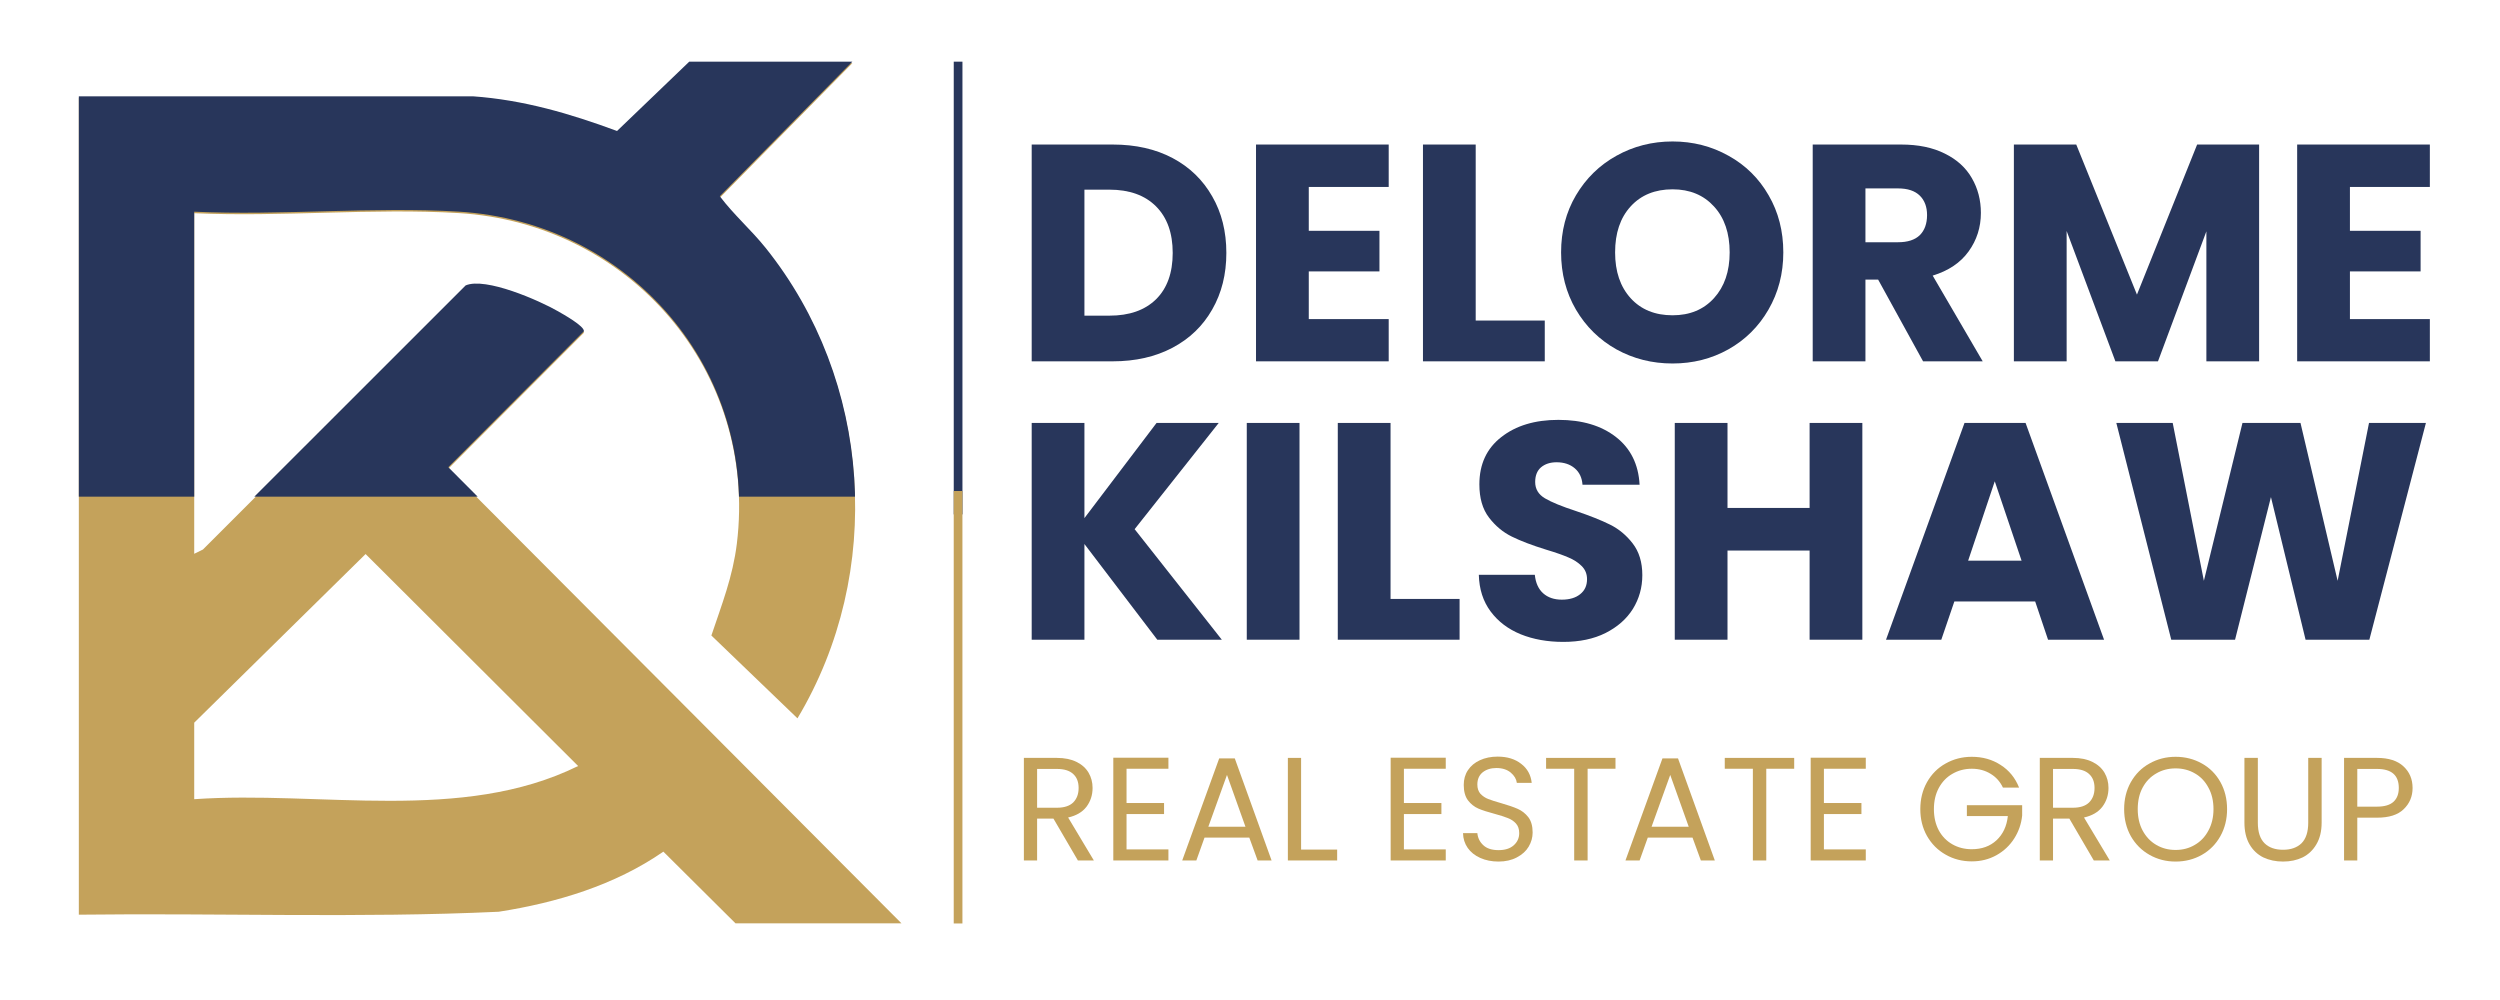
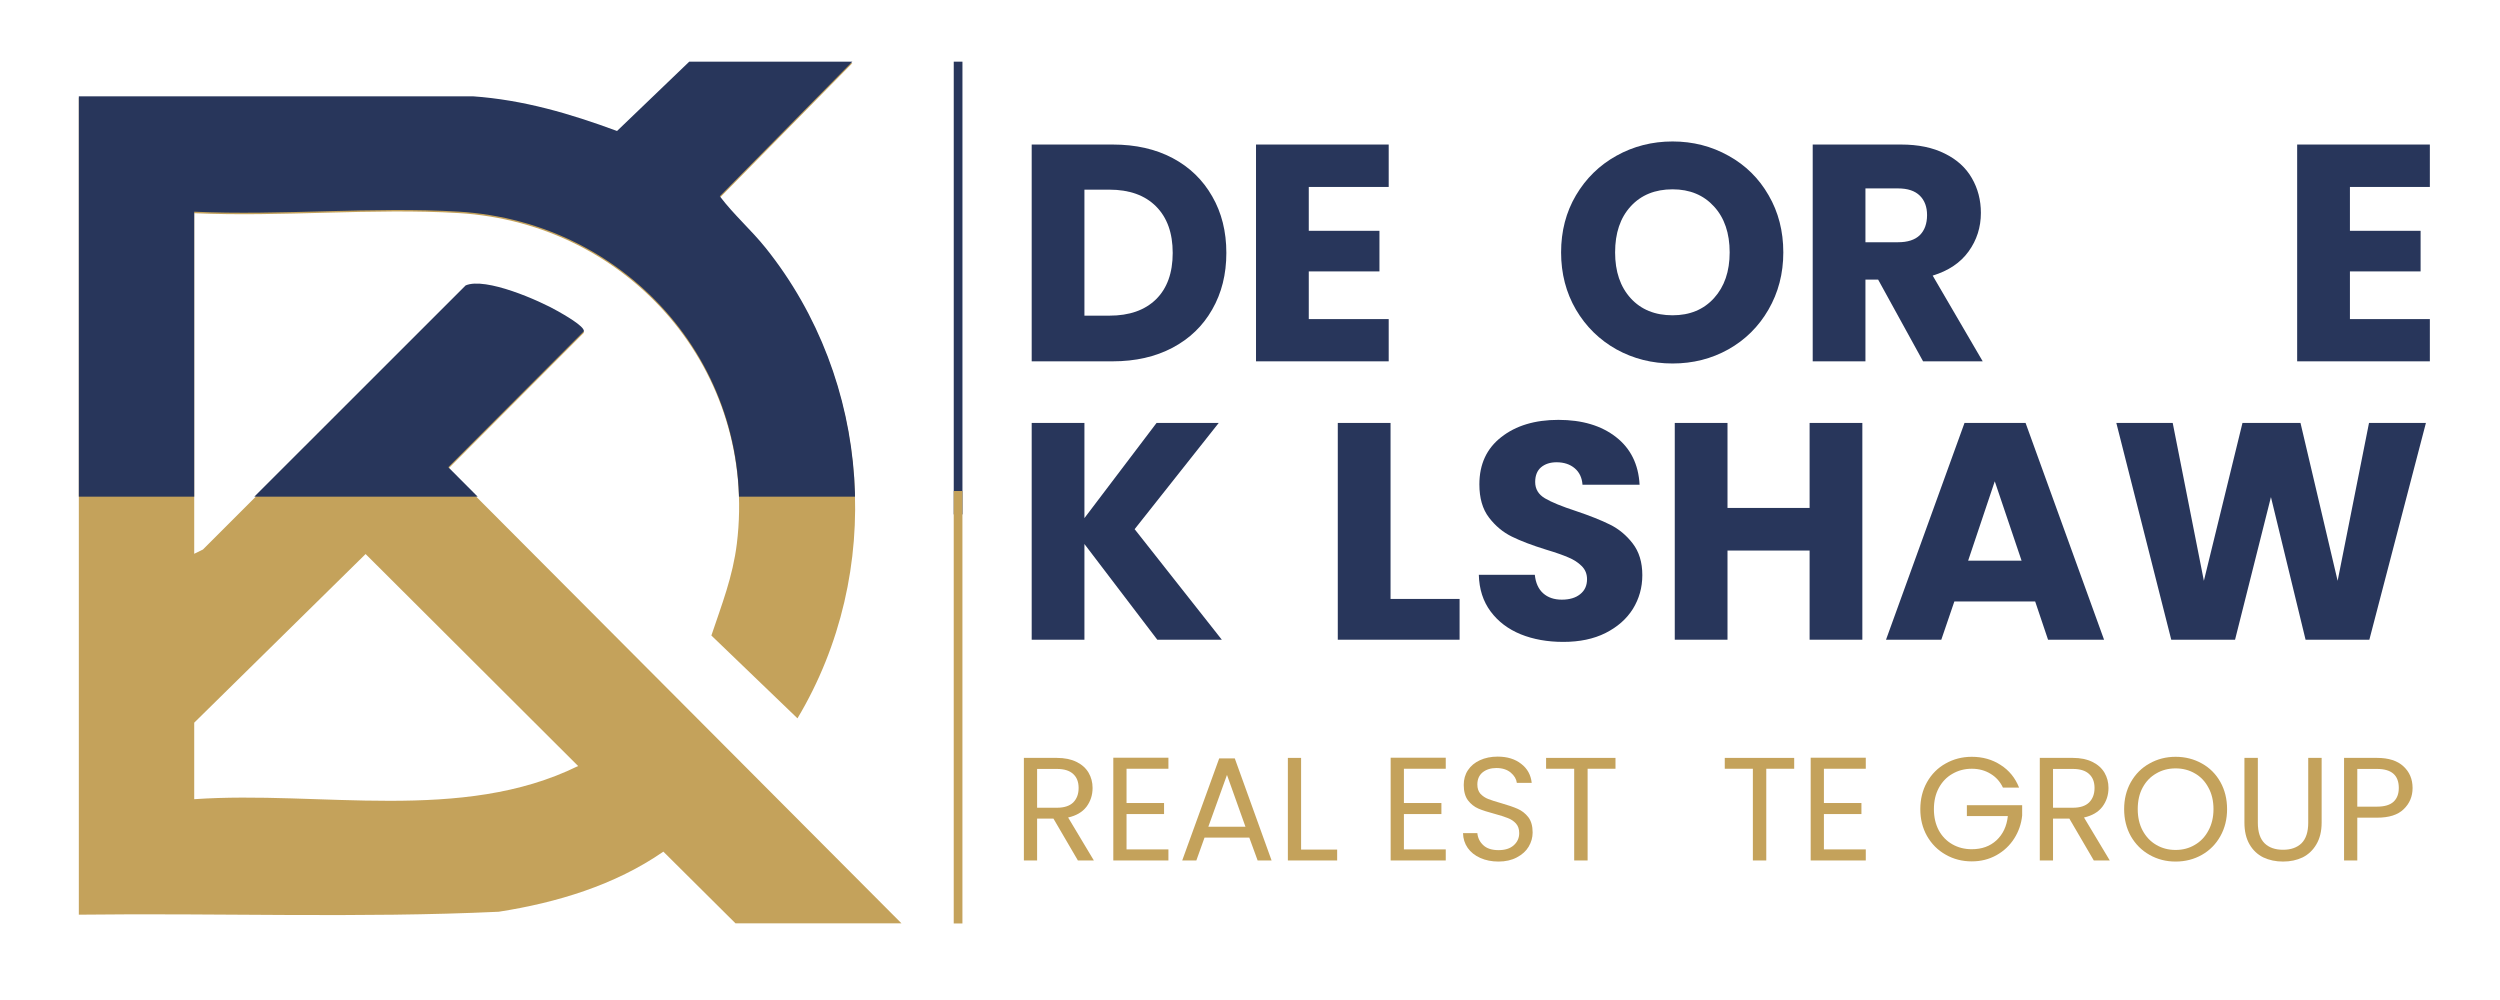
<svg xmlns="http://www.w3.org/2000/svg" width="500" zoomAndPan="magnify" viewBox="0 0 375 150" height="200" preserveAspectRatio="xMidYMid meet" version="1.0">
  <defs>
    <clipPath id="88c0df8764">
      <path d="M 0 1.254 L 375 1.254 L 375 149.004 L 0 149.004 Z M 0 1.254 " clip-rule="nonzero" />
    </clipPath>
    <clipPath id="b057971fd3">
      <path d="M 11.816 9.469 L 135.793 9.469 L 135.793 138.664 L 11.816 138.664 Z M 11.816 9.469 " clip-rule="nonzero" />
    </clipPath>
    <clipPath id="ccf6c9fda5">
      <path d="M 11.816 9.246 L 135.793 9.246 L 135.793 74.496 L 11.816 74.496 Z M 11.816 9.246 " clip-rule="nonzero" />
    </clipPath>
  </defs>
  <rect x="-37.5" width="450" fill="#ffffff" y="-15" height="180" fill-opacity="1" />
  <rect x="-37.5" width="450" fill="#ffffff" y="-15" height="180" fill-opacity="1" />
  <g clip-path="url(#88c0df8764)">
    <rect x="-37.5" width="450" fill="#ffffff" y="-15" height="180" fill-opacity="1" />
    <rect x="-37.5" width="450" fill="#ffffff" y="-15" height="180" fill-opacity="1" />
  </g>
  <path stroke-linecap="butt" transform="matrix(0, 1.305, -1.305, 0, 144.37, 9.245)" fill="none" stroke-linejoin="miter" d="M 0.001 0.502 L 52.045 0.502 " stroke="#28365b" stroke-width="1" stroke-opacity="1" stroke-miterlimit="4" />
  <g clip-path="url(#b057971fd3)">
    <path fill="#c4a25b" d="M 127.859 9.469 L 107.973 29.66 C 110.07 32.434 112.66 34.684 114.852 37.41 C 130.789 57.312 132.727 85.832 119.621 107.75 L 106.707 95.328 C 108.266 90.676 109.922 86.504 110.527 81.551 C 113.688 55.754 94.508 33.496 68.773 31.961 C 55.84 31.191 42.145 32.578 29.133 31.98 L 29.133 83.07 L 30.441 82.426 L 69.848 43.031 C 72.832 41.754 80.867 45.281 83.699 46.914 C 84.434 47.332 87.742 49.176 87.574 49.922 L 67.246 70.301 L 135.219 138.5 L 110.324 138.5 L 99.504 127.746 C 92.238 132.777 83.504 135.406 74.809 136.762 C 53.867 137.738 32.805 136.938 11.824 137.203 L 11.824 14.66 L 70.922 14.66 C 78.5 15.199 85.496 17.258 92.555 19.875 L 103.391 9.469 Z M 29.133 119.879 C 48.035 118.566 69.262 123.5 86.719 114.902 L 54.84 83.105 L 29.133 108.402 Z M 29.133 119.879 " fill-opacity="1" fill-rule="nonzero" />
  </g>
  <path fill="#28365b" d="M 166.906 21.68 C 170.344 21.68 173.348 22.359 175.906 23.719 C 178.461 25.078 180.43 26.996 181.832 29.457 C 183.246 31.902 183.953 34.73 183.953 37.941 C 183.953 41.133 183.246 43.961 181.832 46.422 C 180.43 48.891 178.445 50.801 175.879 52.16 C 173.301 53.52 170.312 54.199 166.906 54.199 L 154.754 54.199 L 154.754 21.68 Z M 166.418 47.348 C 169.406 47.348 171.73 46.531 173.402 44.898 C 175.07 43.254 175.906 40.93 175.906 37.941 C 175.906 34.949 175.07 32.625 173.402 30.953 C 171.73 29.285 169.406 28.449 166.418 28.449 L 162.664 28.449 L 162.664 47.348 Z M 166.418 47.348 " fill-opacity="1" fill-rule="nonzero" />
  <path fill="#28365b" d="M 196.316 28.043 L 196.316 34.621 L 206.918 34.621 L 206.918 40.711 L 196.316 40.711 L 196.316 47.863 L 208.305 47.863 L 208.305 54.199 L 188.402 54.199 L 188.402 21.68 L 208.305 21.68 L 208.305 28.043 Z M 196.316 28.043 " fill-opacity="1" fill-rule="nonzero" />
-   <path fill="#28365b" d="M 221.355 48.082 L 231.715 48.082 L 231.715 54.199 L 213.445 54.199 L 213.445 21.68 L 221.355 21.68 Z M 221.355 48.082 " fill-opacity="1" fill-rule="nonzero" />
  <path fill="#28365b" d="M 250.883 54.523 C 247.82 54.523 245.012 53.816 242.457 52.402 C 239.914 50.977 237.895 48.992 236.395 46.449 C 234.906 43.895 234.164 41.031 234.164 37.859 C 234.164 34.672 234.906 31.816 236.395 29.293 C 237.895 26.758 239.914 24.781 242.457 23.367 C 245.012 21.941 247.82 21.219 250.883 21.219 C 253.941 21.219 256.742 21.941 259.285 23.367 C 261.84 24.781 263.84 26.758 265.293 29.293 C 266.762 31.816 267.496 34.672 267.496 37.859 C 267.496 41.031 266.746 43.895 265.266 46.449 C 263.797 48.992 261.793 50.977 259.258 52.402 C 256.734 53.816 253.941 54.523 250.883 54.523 Z M 250.883 47.293 C 253.473 47.293 255.547 46.438 257.109 44.711 C 258.668 42.988 259.449 40.707 259.449 37.859 C 259.449 34.977 258.668 32.684 257.109 30.98 C 255.547 29.262 253.473 28.398 250.883 28.398 C 248.254 28.398 246.16 29.254 244.605 30.953 C 243.039 32.66 242.266 34.961 242.266 37.859 C 242.266 40.727 243.039 43.016 244.605 44.738 C 246.16 46.441 248.254 47.293 250.883 47.293 Z M 250.883 47.293 " fill-opacity="1" fill-rule="nonzero" />
  <path fill="#28365b" d="M 288.461 54.199 L 281.719 41.938 L 279.816 41.938 L 279.816 54.199 L 271.906 54.199 L 271.906 21.68 L 285.172 21.68 C 287.742 21.68 289.93 22.137 291.723 23.039 C 293.531 23.93 294.883 25.156 295.773 26.711 C 296.68 28.273 297.133 30.016 297.133 31.93 C 297.133 34.094 296.516 36.023 295.285 37.723 C 294.07 39.406 292.273 40.617 289.902 41.34 L 297.406 54.199 Z M 279.816 36.336 L 284.711 36.336 C 286.156 36.336 287.246 35.98 287.973 35.273 C 288.691 34.555 289.059 33.547 289.059 32.258 C 289.059 31.027 288.691 30.055 287.973 29.348 C 287.246 28.629 286.156 28.262 284.711 28.262 L 279.816 28.262 Z M 279.816 36.336 " fill-opacity="1" fill-rule="nonzero" />
-   <path fill="#28365b" d="M 338.867 21.68 L 338.867 54.199 L 330.957 54.199 L 330.957 34.703 L 323.699 54.199 L 317.309 54.199 L 309.996 34.648 L 309.996 54.199 L 302.082 54.199 L 302.082 21.68 L 311.438 21.68 L 320.543 44.191 L 329.57 21.68 Z M 338.867 21.68 " fill-opacity="1" fill-rule="nonzero" />
  <path fill="#28365b" d="M 352.488 28.043 L 352.488 34.621 L 363.09 34.621 L 363.09 40.711 L 352.488 40.711 L 352.488 47.863 L 364.477 47.863 L 364.477 54.199 L 344.574 54.199 L 344.574 21.68 L 364.477 21.68 L 364.477 28.043 Z M 352.488 28.043 " fill-opacity="1" fill-rule="nonzero" />
  <path fill="#28365b" d="M 173.594 95.957 L 162.664 81.602 L 162.664 95.957 L 154.754 95.957 L 154.754 63.441 L 162.664 63.441 L 162.664 77.715 L 173.484 63.441 L 182.809 63.441 L 170.195 79.375 L 183.273 95.957 Z M 173.594 95.957 " fill-opacity="1" fill-rule="nonzero" />
-   <path fill="#28365b" d="M 187.016 63.441 L 194.926 63.441 L 194.926 95.957 L 187.016 95.957 Z M 187.016 63.441 " fill-opacity="1" fill-rule="nonzero" />
-   <path fill="#28365b" d="M 208.582 89.84 L 218.938 89.84 L 218.938 95.957 L 200.668 95.957 L 200.668 63.441 L 208.582 63.441 Z M 208.582 89.84 " fill-opacity="1" fill-rule="nonzero" />
+   <path fill="#28365b" d="M 208.582 89.84 L 218.938 89.84 L 218.938 95.957 L 200.668 95.957 L 200.668 63.441 L 208.582 63.441 M 208.582 89.84 " fill-opacity="1" fill-rule="nonzero" />
  <path fill="#28365b" d="M 234.492 96.285 C 232.113 96.285 229.988 95.902 228.105 95.141 C 226.215 94.367 224.711 93.227 223.59 91.715 C 222.461 90.195 221.879 88.367 221.824 86.223 L 230.223 86.223 C 230.348 87.441 230.77 88.367 231.477 88.996 C 232.195 89.637 233.133 89.949 234.273 89.949 C 235.43 89.949 236.348 89.676 237.02 89.133 C 237.707 88.59 238.055 87.844 238.055 86.879 C 238.055 86.082 237.781 85.422 237.238 84.891 C 236.707 84.367 236.051 83.941 235.254 83.613 C 234.473 83.273 233.359 82.879 231.91 82.445 C 229.805 81.793 228.09 81.141 226.773 80.488 C 225.445 79.836 224.305 78.883 223.348 77.633 C 222.379 76.367 221.906 74.711 221.906 72.656 C 221.906 69.633 223 67.27 225.195 65.562 C 227.383 63.844 230.238 62.98 233.758 62.98 C 237.328 62.98 240.211 63.844 242.406 65.562 C 244.594 67.27 245.777 69.652 245.938 72.711 L 237.375 72.711 C 237.301 71.664 236.914 70.836 236.207 70.238 C 235.5 69.641 234.59 69.34 233.488 69.34 C 232.523 69.34 231.746 69.598 231.148 70.102 C 230.562 70.613 230.277 71.348 230.277 72.305 C 230.277 73.359 230.77 74.172 231.746 74.75 C 232.738 75.336 234.289 75.969 236.395 76.656 C 238.496 77.363 240.203 78.043 241.508 78.695 C 242.824 79.348 243.961 80.289 244.906 81.52 C 245.863 82.758 246.348 84.34 246.348 86.277 C 246.348 88.129 245.871 89.812 244.934 91.336 C 243.988 92.844 242.621 94.047 240.828 94.953 C 239.047 95.844 236.941 96.285 234.492 96.285 Z M 234.492 96.285 " fill-opacity="1" fill-rule="nonzero" />
  <path fill="#28365b" d="M 279.352 63.441 L 279.352 95.957 L 271.441 95.957 L 271.441 82.582 L 259.125 82.582 L 259.125 95.957 L 251.215 95.957 L 251.215 63.441 L 259.125 63.441 L 259.125 76.191 L 271.441 76.191 L 271.441 63.441 Z M 279.352 63.441 " fill-opacity="1" fill-rule="nonzero" />
  <path fill="#28365b" d="M 305.277 90.223 L 293.152 90.223 L 291.195 95.957 L 282.902 95.957 L 294.676 63.441 L 303.836 63.441 L 315.609 95.957 L 307.207 95.957 Z M 303.238 84.105 L 299.215 72.195 L 295.219 84.105 Z M 303.238 84.105 " fill-opacity="1" fill-rule="nonzero" />
  <path fill="#28365b" d="M 363.887 63.441 L 355.402 95.957 L 345.836 95.957 L 340.641 74.562 L 335.258 95.957 L 325.688 95.957 L 317.449 63.441 L 325.906 63.441 L 330.582 87.121 L 336.371 63.441 L 345.074 63.441 L 350.645 87.121 L 355.352 63.441 Z M 363.887 63.441 " fill-opacity="1" fill-rule="nonzero" />
  <path fill="#c4a25b" d="M 161.684 129.07 L 158.016 122.789 L 155.566 122.789 L 155.566 129.07 L 153.582 129.07 L 153.582 113.684 L 158.531 113.684 C 159.688 113.684 160.664 113.887 161.469 114.281 C 162.285 114.68 162.887 115.227 163.289 115.91 C 163.684 116.586 163.887 117.344 163.887 118.195 C 163.887 119.27 163.574 120.207 162.965 121.023 C 162.344 121.824 161.426 122.355 160.219 122.625 L 164.078 129.07 Z M 155.566 121.16 L 158.531 121.16 C 159.621 121.16 160.434 120.898 160.98 120.371 C 161.523 119.824 161.793 119.105 161.793 118.195 C 161.793 117.289 161.523 116.59 160.98 116.102 C 160.449 115.598 159.633 115.34 158.531 115.34 L 155.566 115.34 Z M 155.566 121.16 " fill-opacity="1" fill-rule="nonzero" />
  <path fill="#c4a25b" d="M 168.98 115.312 L 168.98 120.453 L 174.609 120.453 L 174.609 122.109 L 168.98 122.109 L 168.98 127.41 L 175.262 127.41 L 175.262 129.07 L 166.996 129.07 L 166.996 113.656 L 175.262 113.656 L 175.262 115.312 Z M 168.98 115.312 " fill-opacity="1" fill-rule="nonzero" />
  <path fill="#c4a25b" d="M 187.395 125.645 L 180.676 125.645 L 179.453 129.07 L 177.332 129.07 L 182.879 113.762 L 185.219 113.762 L 190.738 129.07 L 188.645 129.07 Z M 186.82 124.012 L 184.047 116.238 L 181.25 124.012 Z M 186.82 124.012 " fill-opacity="1" fill-rule="nonzero" />
  <path fill="#c4a25b" d="M 195.164 127.438 L 200.574 127.438 L 200.574 129.07 L 193.18 129.07 L 193.18 113.684 L 195.164 113.684 Z M 195.164 127.438 " fill-opacity="1" fill-rule="nonzero" />
  <path fill="#c4a25b" d="M 210.586 115.312 L 210.586 120.453 L 216.211 120.453 L 216.211 122.109 L 210.586 122.109 L 210.586 127.41 L 216.863 127.41 L 216.863 129.07 L 208.598 129.07 L 208.598 113.656 L 216.863 113.656 L 216.863 115.312 Z M 210.586 115.312 " fill-opacity="1" fill-rule="nonzero" />
  <path fill="#c4a25b" d="M 224.781 129.234 C 223.762 129.234 222.852 129.055 222.035 128.688 C 221.234 128.328 220.609 127.832 220.16 127.195 C 219.707 126.543 219.469 125.801 219.453 124.965 L 221.602 124.965 C 221.668 125.691 221.969 126.297 222.5 126.785 C 223.023 127.277 223.785 127.52 224.781 127.52 C 225.742 127.52 226.496 127.289 227.039 126.812 C 227.598 126.324 227.883 125.711 227.883 124.965 C 227.883 124.367 227.719 123.891 227.391 123.523 C 227.066 123.164 226.66 122.891 226.168 122.707 C 225.68 122.512 225.027 122.301 224.211 122.082 C 223.191 121.812 222.375 121.551 221.766 121.293 C 221.145 121.023 220.621 120.609 220.188 120.043 C 219.766 119.465 219.562 118.699 219.562 117.734 C 219.562 116.902 219.766 116.168 220.188 115.531 C 220.621 114.879 221.223 114.383 221.98 114.035 C 222.758 113.676 223.648 113.492 224.645 113.492 C 226.094 113.492 227.27 113.859 228.18 114.578 C 229.105 115.285 229.629 116.238 229.758 117.434 L 227.527 117.434 C 227.453 116.855 227.148 116.34 226.605 115.883 C 226.059 115.434 225.34 115.203 224.457 115.203 C 223.621 115.203 222.934 115.422 222.391 115.855 C 221.859 116.293 221.602 116.902 221.602 117.68 C 221.602 118.242 221.75 118.703 222.062 119.066 C 222.391 119.41 222.777 119.676 223.234 119.852 C 223.703 120.035 224.355 120.246 225.191 120.48 C 226.203 120.77 227.02 121.051 227.637 121.32 C 228.27 121.594 228.805 122.016 229.242 122.57 C 229.676 123.137 229.895 123.902 229.895 124.883 C 229.895 125.629 229.691 126.336 229.297 127.004 C 228.914 127.656 228.324 128.191 227.527 128.609 C 226.746 129.027 225.828 129.234 224.781 129.234 Z M 224.781 129.234 " fill-opacity="1" fill-rule="nonzero" />
  <path fill="#c4a25b" d="M 242.324 113.684 L 242.324 115.312 L 238.141 115.312 L 238.141 129.07 L 236.129 129.07 L 236.129 115.312 L 231.914 115.312 L 231.914 113.684 Z M 242.324 113.684 " fill-opacity="1" fill-rule="nonzero" />
-   <path fill="#c4a25b" d="M 253.879 125.645 L 247.164 125.645 L 245.941 129.07 L 243.82 129.07 L 249.367 113.762 L 251.703 113.762 L 257.223 129.07 L 255.129 129.07 Z M 253.309 124.012 L 250.535 116.238 L 247.734 124.012 Z M 253.309 124.012 " fill-opacity="1" fill-rule="nonzero" />
  <path fill="#c4a25b" d="M 269.129 113.684 L 269.129 115.312 L 264.941 115.312 L 264.941 129.07 L 262.93 129.07 L 262.93 115.312 L 258.715 115.312 L 258.715 113.684 Z M 269.129 113.684 " fill-opacity="1" fill-rule="nonzero" />
  <path fill="#c4a25b" d="M 273.586 115.312 L 273.586 120.453 L 279.215 120.453 L 279.215 122.109 L 273.586 122.109 L 273.586 127.41 L 279.867 127.41 L 279.867 129.07 L 271.602 129.07 L 271.602 113.656 L 279.867 113.656 L 279.867 115.312 Z M 273.586 115.312 " fill-opacity="1" fill-rule="nonzero" />
  <path fill="#c4a25b" d="M 300.441 118.141 C 300.023 117.258 299.41 116.562 298.594 116.074 C 297.777 115.57 296.836 115.312 295.766 115.312 C 294.691 115.312 293.727 115.57 292.859 116.074 C 292 116.562 291.32 117.27 290.82 118.195 C 290.328 119.105 290.086 120.164 290.086 121.375 C 290.086 122.57 290.328 123.633 290.82 124.559 C 291.32 125.469 292 126.16 292.859 126.648 C 293.727 127.141 294.691 127.383 295.766 127.383 C 297.27 127.383 298.5 126.941 299.465 126.051 C 300.441 125.148 301.016 123.93 301.176 122.41 L 295.031 122.41 L 295.031 120.777 L 303.324 120.777 L 303.324 122.328 C 303.195 123.578 302.797 124.734 302.129 125.781 C 301.457 126.832 300.566 127.668 299.465 128.281 C 298.355 128.898 297.125 129.207 295.766 129.207 C 294.332 129.207 293.027 128.871 291.852 128.199 C 290.668 127.535 289.738 126.598 289.051 125.398 C 288.379 124.203 288.047 122.863 288.047 121.375 C 288.047 119.875 288.379 118.52 289.051 117.324 C 289.738 116.113 290.668 115.176 291.852 114.523 C 293.027 113.859 294.332 113.52 295.766 113.52 C 297.398 113.52 298.84 113.926 300.09 114.742 C 301.355 115.543 302.277 116.672 302.863 118.141 Z M 300.441 118.141 " fill-opacity="1" fill-rule="nonzero" />
  <path fill="#c4a25b" d="M 314.07 129.07 L 310.402 122.789 L 307.953 122.789 L 307.953 129.07 L 305.969 129.07 L 305.969 113.684 L 310.918 113.684 C 312.074 113.684 313.051 113.887 313.852 114.281 C 314.668 114.68 315.273 115.227 315.676 115.91 C 316.07 116.586 316.273 117.344 316.273 118.195 C 316.273 119.27 315.961 120.207 315.348 121.023 C 314.73 121.824 313.812 122.355 312.602 122.625 L 316.465 129.07 Z M 307.953 121.16 L 310.918 121.16 C 312.004 121.16 312.82 120.898 313.363 120.371 C 313.906 119.824 314.18 119.105 314.18 118.195 C 314.18 117.289 313.906 116.59 313.363 116.102 C 312.832 115.598 312.02 115.34 310.918 115.34 L 307.953 115.34 Z M 307.953 121.16 " fill-opacity="1" fill-rule="nonzero" />
  <path fill="#c4a25b" d="M 326.34 129.234 C 324.906 129.234 323.602 128.898 322.426 128.227 C 321.242 127.562 320.312 126.621 319.625 125.426 C 318.953 124.219 318.621 122.863 318.621 121.375 C 318.621 119.875 318.953 118.52 319.625 117.324 C 320.312 116.113 321.242 115.176 322.426 114.523 C 323.602 113.859 324.906 113.52 326.34 113.52 C 327.789 113.52 329.102 113.859 330.285 114.523 C 331.461 115.176 332.383 116.102 333.055 117.297 C 333.723 118.492 334.062 119.852 334.062 121.375 C 334.062 122.883 333.723 124.23 333.055 125.426 C 332.383 126.621 331.461 127.562 330.285 128.227 C 329.102 128.898 327.789 129.234 326.34 129.234 Z M 326.34 127.492 C 327.41 127.492 328.367 127.242 329.223 126.73 C 330.094 126.23 330.773 125.508 331.262 124.582 C 331.766 123.66 332.023 122.594 332.023 121.375 C 332.023 120.125 331.766 119.051 331.262 118.141 C 330.773 117.215 330.102 116.508 329.25 116.02 C 328.395 115.516 327.43 115.258 326.34 115.258 C 325.254 115.258 324.281 115.516 323.434 116.02 C 322.574 116.508 321.895 117.215 321.395 118.141 C 320.902 119.051 320.66 120.125 320.66 121.375 C 320.66 122.594 320.902 123.66 321.395 124.582 C 321.895 125.508 322.574 126.23 323.434 126.73 C 324.301 127.242 325.266 127.492 326.34 127.492 Z M 326.34 127.492 " fill-opacity="1" fill-rule="nonzero" />
  <path fill="#c4a25b" d="M 338.676 113.684 L 338.676 123.414 C 338.676 124.793 339.012 125.82 339.684 126.488 C 340.348 127.141 341.273 127.465 342.457 127.465 C 343.633 127.465 344.555 127.141 345.23 126.488 C 345.895 125.82 346.234 124.793 346.234 123.414 L 346.234 113.684 L 348.246 113.684 L 348.246 123.387 C 348.246 124.68 347.98 125.766 347.457 126.648 C 346.949 127.52 346.262 128.172 345.395 128.609 C 344.523 129.027 343.543 129.234 342.457 129.234 C 341.367 129.234 340.375 129.027 339.492 128.609 C 338.621 128.172 337.93 127.52 337.426 126.648 C 336.918 125.766 336.664 124.68 336.664 123.387 L 336.664 113.684 Z M 338.676 113.684 " fill-opacity="1" fill-rule="nonzero" />
  <path fill="#c4a25b" d="M 361.887 118.195 C 361.887 119.465 361.438 120.527 360.555 121.375 C 359.684 122.23 358.352 122.652 356.559 122.652 L 353.594 122.652 L 353.594 129.07 L 351.609 129.07 L 351.609 113.684 L 356.559 113.684 C 358.297 113.684 359.617 114.109 360.527 114.961 C 361.43 115.797 361.887 116.875 361.887 118.195 Z M 356.559 120.996 C 357.68 120.996 358.5 120.75 359.031 120.262 C 359.555 119.773 359.82 119.086 359.82 118.195 C 359.82 116.293 358.734 115.34 356.559 115.34 L 353.594 115.34 L 353.594 120.996 Z M 356.559 120.996 " fill-opacity="1" fill-rule="nonzero" />
  <g clip-path="url(#ccf6c9fda5)">
    <path fill="#28365b" d="M 127.859 9.246 L 107.973 29.438 C 110.07 32.219 112.66 34.461 114.852 37.191 C 130.789 57.086 132.727 85.605 119.621 107.527 L 106.707 95.102 C 108.266 90.453 109.922 86.281 110.527 81.332 C 113.688 55.539 94.508 33.277 68.773 31.742 C 55.84 30.969 42.145 32.355 29.133 31.754 L 29.133 82.848 L 30.441 82.203 L 69.848 42.812 C 72.832 41.531 80.867 45.062 83.699 46.688 C 84.434 47.109 87.742 48.953 87.574 49.699 L 67.246 70.082 L 135.219 138.277 L 110.324 138.277 L 99.504 127.523 C 92.238 132.555 83.504 135.191 74.809 136.535 C 53.867 137.516 32.805 136.719 11.824 136.977 L 11.824 14.445 L 70.922 14.445 C 78.5 14.98 85.496 17.039 92.555 19.648 L 103.391 9.246 Z M 29.133 119.66 C 48.035 118.34 69.262 123.277 86.719 114.676 L 54.84 82.883 L 29.133 108.188 Z M 29.133 119.66 " fill-opacity="1" fill-rule="nonzero" />
  </g>
  <path stroke-linecap="butt" transform="matrix(0, 1.305, -1.305, 0, 144.365, 73.649)" fill="none" stroke-linejoin="miter" d="M 0.003 0.501 L 49.71 0.501 " stroke="#c4a25b" stroke-width="1" stroke-opacity="1" stroke-miterlimit="4" />
</svg>